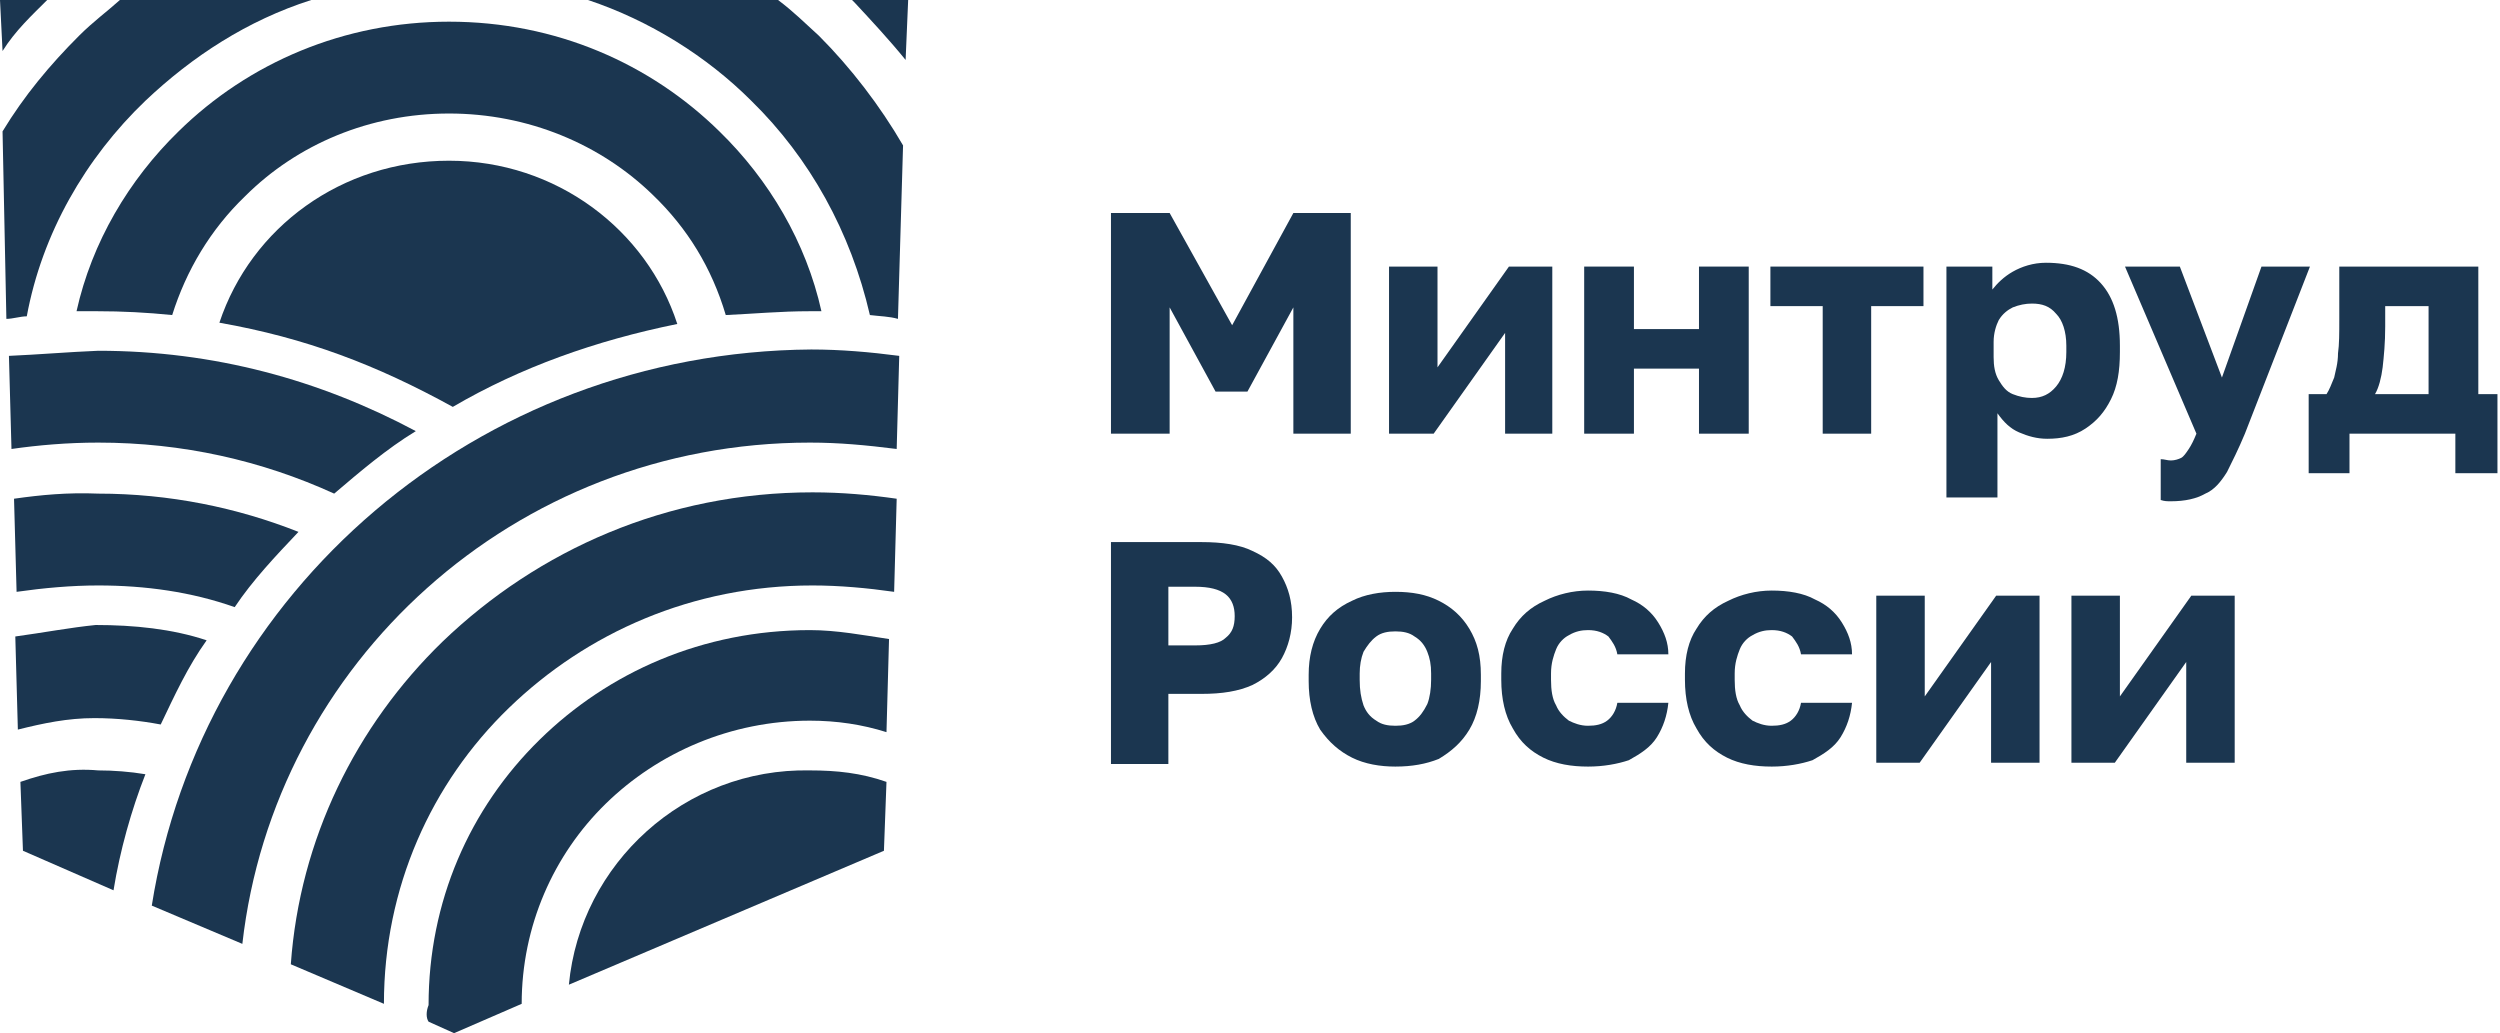
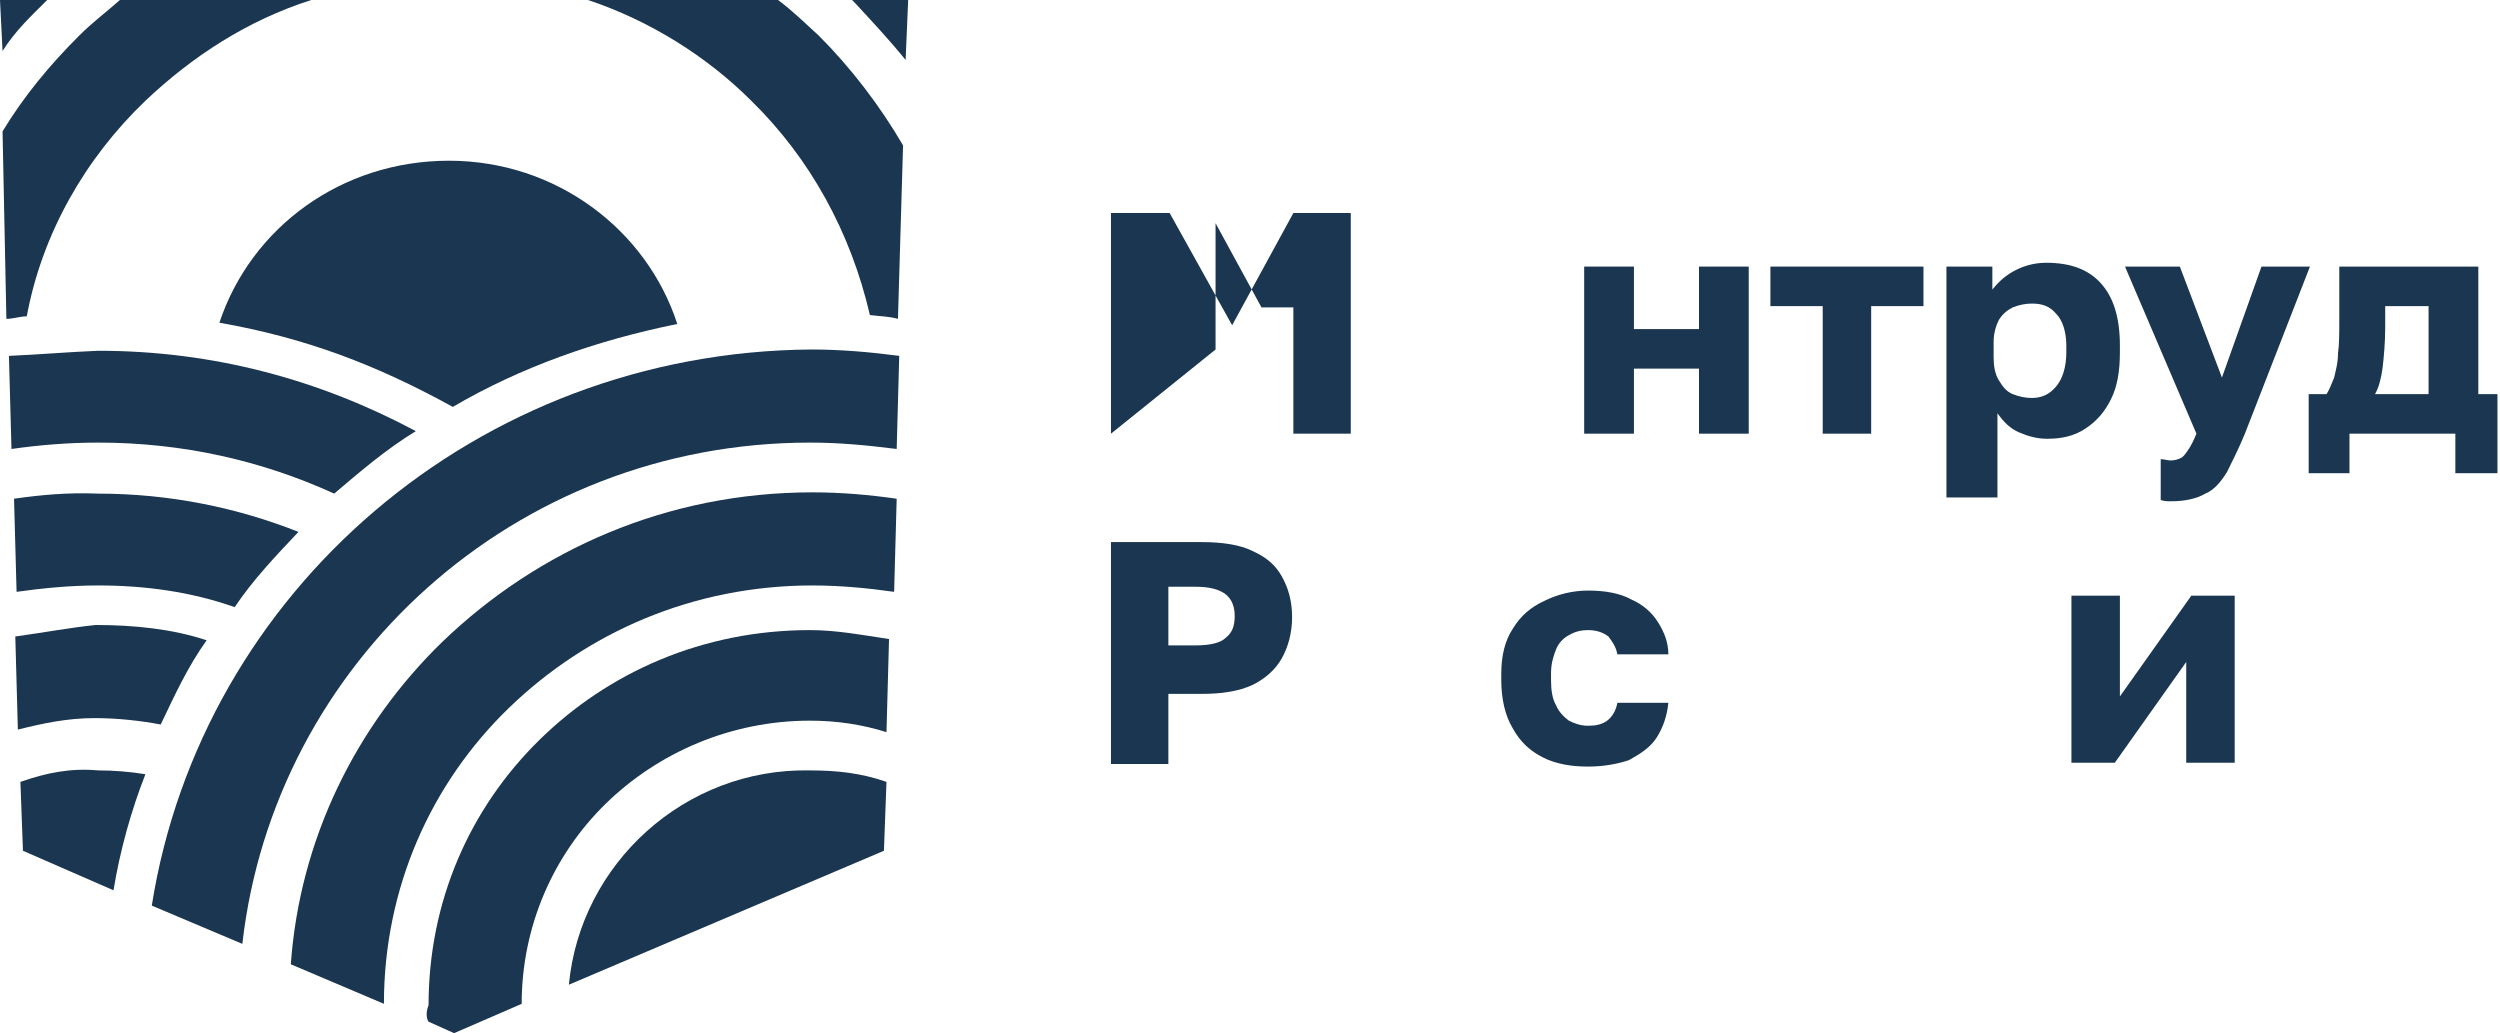
<svg xmlns="http://www.w3.org/2000/svg" viewBox="0 0 196 81">
  <g fill="#1b3650">
    <path d="m181 37.1v-6.2h1.4c.2-.3.4-.8.6-1.3.1-.5.3-1.1.3-1.9.1-.7.1-1.6.1-2.6v-4.2h10.9v10h1.5v6.2h-3.3v-3.1h-8.3v3.1zm5.2-6.2h4.2v-6.9h-3.4v1.6c0 1.3-.1 2.3-.2 3.2-.1.8-.3 1.6-.6 2.1z" />
    <path d="m170.2 39.3c-.3 0-.5 0-.8-.1v-3.2c.3 0 .5.1.8.1s.6-.1.8-.2.4-.4.6-.7.4-.7.6-1.2l-5.6-13.1h4.3l3.3 8.7 3.1-8.7h3.8l-5.1 13.1c-.5 1.2-1 2.2-1.4 3-.5.8-1 1.4-1.7 1.7-.7.4-1.6.6-2.7.6z" />
    <path d="m152.6 39v-18.1h3.6v1.8c.4-.5.9-1 1.6-1.4s1.6-.7 2.6-.7c1.9 0 3.3.5 4.3 1.6s1.5 2.7 1.5 4.9v.5c0 1.5-.2 2.7-.7 3.7s-1.1 1.7-2 2.3-1.9.8-3 .8c-.8 0-1.5-.2-2.2-.5s-1.2-.8-1.7-1.5v6.6zm6.7-7.8c.8 0 1.4-.3 1.9-.9s.8-1.5.8-2.7v-.5c0-1.1-.3-2-.8-2.5-.5-.6-1.1-.8-1.9-.8-.5 0-1 .1-1.5.3-.4.2-.8.5-1.1 1-.2.4-.4 1-.4 1.7v1.2c0 .7.1 1.3.4 1.8s.6.9 1.1 1.1 1 .3 1.5.3z" />
    <path d="m142.9 34v-10h-4.1v-3.1h12v3.1h-4.1v10z" />
    <path d="m124.2 34v-13.1h3.9v4.9h5.1v-4.9h3.9v13.1h-3.9v-5.1h-5.1v5.1z" />
-     <path d="m108.9 34v-13.1h3.8v7.9l5.6-7.9h3.4v13.1h-3.7v-7.9l-5.6 7.9z" />
-     <path d="m87.1 34v-17.3h4.6l4.9 8.8 4.8-8.8h4.5v17.3h-4.5v-9.9l-3.6 6.6h-2.5l-3.6-6.6v9.9z" />
+     <path d="m87.1 34v-17.3h4.6l4.9 8.8 4.8-8.8h4.5v17.3h-4.5v-9.9h-2.5l-3.6-6.6v9.9z" />
    <path d="m162.4 59.8v-13.1h3.8v7.9l5.6-7.9h3.4v13.1h-3.8v-7.9l-5.6 7.9z" />
-     <path d="m147.1 59.8v-13.1h3.8v7.9l5.6-7.9h3.4v13.1h-3.8v-7.9l-5.6 7.9z" />
-     <path d="m138.9 60.1c-1.3 0-2.5-.2-3.5-.7s-1.8-1.2-2.4-2.3c-.6-1-.9-2.3-.9-3.8v-.5c0-1.4.3-2.6.9-3.5.6-1 1.4-1.7 2.5-2.2 1-.5 2.2-.8 3.4-.8 1.3 0 2.5.2 3.4.7.9.4 1.6 1 2.1 1.8s.8 1.6.8 2.5h-4c-.1-.6-.4-1-.7-1.4-.4-.3-.9-.5-1.6-.5-.5 0-1 .1-1.5.4-.4.2-.8.6-1 1.1s-.4 1.1-.4 1.9v.5c0 .8.1 1.5.4 2 .2.5.6.9 1 1.2.4.2.9.4 1.5.4s1.1-.1 1.5-.4.7-.8.8-1.4h4c-.1 1-.4 1.9-.9 2.7s-1.3 1.3-2.2 1.8c-.9.3-2 .5-3.2.5z" />
    <path d="m124.5 60.1c-1.3 0-2.5-.2-3.5-.7s-1.8-1.2-2.4-2.3c-.6-1-.9-2.3-.9-3.8v-.5c0-1.4.3-2.6.9-3.5.6-1 1.4-1.7 2.5-2.2 1-.5 2.2-.8 3.4-.8 1.3 0 2.5.2 3.4.7.9.4 1.6 1 2.1 1.8s.8 1.6.8 2.5h-4c-.1-.6-.4-1-.7-1.4-.4-.3-.9-.5-1.6-.5-.5 0-1 .1-1.5.4-.4.2-.8.6-1 1.1s-.4 1.1-.4 1.9v.5c0 .8.1 1.5.4 2 .2.5.6.9 1 1.2.4.2.9.4 1.5.4s1.1-.1 1.5-.4.7-.8.8-1.4h4c-.1 1-.4 1.9-.9 2.7s-1.3 1.3-2.2 1.8c-.9.3-2 .5-3.2.5z" />
-     <path d="m109.4 60.1c-1.2 0-2.4-.2-3.4-.7s-1.8-1.2-2.5-2.2c-.6-1-.9-2.3-.9-3.8v-.5c0-1.4.3-2.6.9-3.6s1.4-1.7 2.5-2.2c1-.5 2.2-.7 3.4-.7 1.3 0 2.4.2 3.4.7s1.8 1.2 2.4 2.2.9 2.1.9 3.6v.5c0 1.5-.3 2.8-.9 3.8s-1.4 1.7-2.4 2.3c-1 .4-2.1.6-3.4.6zm0-3.2c.6 0 1.1-.1 1.5-.4s.7-.7 1-1.3c.2-.5.3-1.2.3-1.9v-.5c0-.7-.1-1.2-.3-1.7s-.5-.9-1-1.2c-.4-.3-.9-.4-1.5-.4s-1.1.1-1.5.4-.7.7-1 1.2c-.2.5-.3 1.1-.3 1.7v.5c0 .8.1 1.4.3 2 .2.5.5.9 1 1.2.4.3.9.4 1.5.4z" />
    <path d="m87.1 59.8v-17.3h7.1c1.6 0 3 .2 4 .7 1.1.5 1.8 1.1 2.3 2s.8 1.9.8 3.2c0 1.2-.3 2.3-.8 3.2s-1.3 1.6-2.3 2.1c-1.1.5-2.4.7-4 .7h-2.6v5.5h-4.5zm4.5-9.2h2.1c1.2 0 2-.2 2.4-.6.5-.4.7-.9.7-1.7 0-.7-.2-1.3-.7-1.7s-1.3-.6-2.4-.6h-2.1z" />
    <path d="m44.6 77.2 24.7-10.5.2-5.4c-2-.7-3.9-.9-6-.9-9.8-.2-18 7.3-18.9 16.8z" />
    <path d="m33.6 80.1 2 .9 5.3-2.3c0-6.1 2.5-11.7 6.6-15.7s9.8-6.5 16-6.5c2.1 0 4.1.3 6 .9l.2-7.3c-2-.3-4.1-.7-6.2-.7-8.4 0-15.8 3.3-21.2 8.6-5.5 5.4-8.7 12.7-8.7 20.8-.2.5-.2 1 0 1.3z" />
    <path d="m22.8 75.6 7.3 3.1c0-9.1 3.7-17.3 9.8-23.2s14.4-9.6 23.8-9.6c2.1 0 4.3.2 6.4.5l.2-7.3c-2.1-.3-4.3-.5-6.6-.5-11.4 0-21.5 4.5-29 11.7-6.8 6.6-11.2 15.5-11.9 25.3z" />
    <path d="m11.9 71 7.1 3c2.5-22 21.3-39.3 44.5-39.3 2.3 0 4.4.2 6.8.5l.2-7.3c-2.3-.3-4.6-.5-6.9-.5-26.2.2-47.8 19-51.7 43.6z" />
    <path d="m1.2 49.9.2 7.3c2-.5 3.9-.9 6-.9 1.8 0 3.6.2 5.2.5 1.1-2.3 2.1-4.5 3.6-6.6-2.7-.9-5.7-1.2-8.7-1.2-2 .2-4.1.6-6.3.9z" />
    <path d="m1.6 61.3.2 5.4 7.1 3.1c.5-3.1 1.4-6.3 2.5-9.1-1.2-.2-2.5-.3-3.7-.3-2.2-.2-4.1.2-6.1.9z" />
    <path d="m1.1 39.1.2 7.3c2.1-.3 4.3-.5 6.4-.5 3.7 0 7.3.5 10.7 1.7 1.4-2.1 3.2-4 5-5.9-4.8-1.9-10.1-3-15.7-3-2.4-.1-4.5.1-6.6.4z" />
    <path d="m.7 27.9.2 7.3c2.1-.3 4.4-.5 6.8-.5 6.6 0 12.8 1.4 18.5 4 2-1.7 4.1-3.5 6.4-4.9-7.5-4-15.8-6.3-24.9-6.3-2.4.1-4.7.3-7 .4z" />
    <path d="m24.4 0h-15c-1 .9-2.1 1.7-3.2 2.8-2.3 2.3-4.3 4.7-6 7.5l.3 14.7c.5 0 1.1-.2 1.6-.2 1.2-6.5 4.6-12.4 9.3-16.9 3.7-3.5 8-6.3 13-7.9zm46 25 .4-13.6c-1.8-3.1-4.1-6.1-6.6-8.6-1.1-1-2-1.9-3.2-2.8h-14.9c4.8 1.6 9.3 4.4 12.8 7.9 4.6 4.5 7.8 10.3 9.3 16.8.8.1 1.5.1 2.2.3z" />
-     <path d="m35.2 8.9c-6.2 0-11.9 2.4-16 6.5-2.7 2.6-4.6 5.8-5.7 9.3-2-.2-3.9-.3-5.9-.3-.5 0-1.1 0-1.6 0 1.2-5.4 4.1-10.3 8-14.1 5.5-5.4 13-8.6 21.2-8.6 8.4 0 15.8 3.3 21.2 8.6 3.9 3.8 6.8 8.7 8 14.1-.4 0-.7 0-.9 0-2.3 0-4.4.2-6.6.3-1.1-3.7-3-6.8-5.7-9.4-4.1-4-9.8-6.4-16-6.4z" />
    <path d="m35.2 12.6c-8.4 0-15.5 5.2-18 12.7 6.8 1.2 12.3 3.3 18.3 6.6 5.3-3.1 11.2-5.2 17.6-6.5-2.4-7.4-9.5-12.8-17.9-12.8z" />
    <path d="m3.7 0h-3.7l.2 4c1-1.6 2.3-2.8 3.5-4zm67.3 4.7.2-4.7h-4.4l.2.2c1.3 1.4 2.7 2.9 4 4.5z" />
  </g>
</svg>